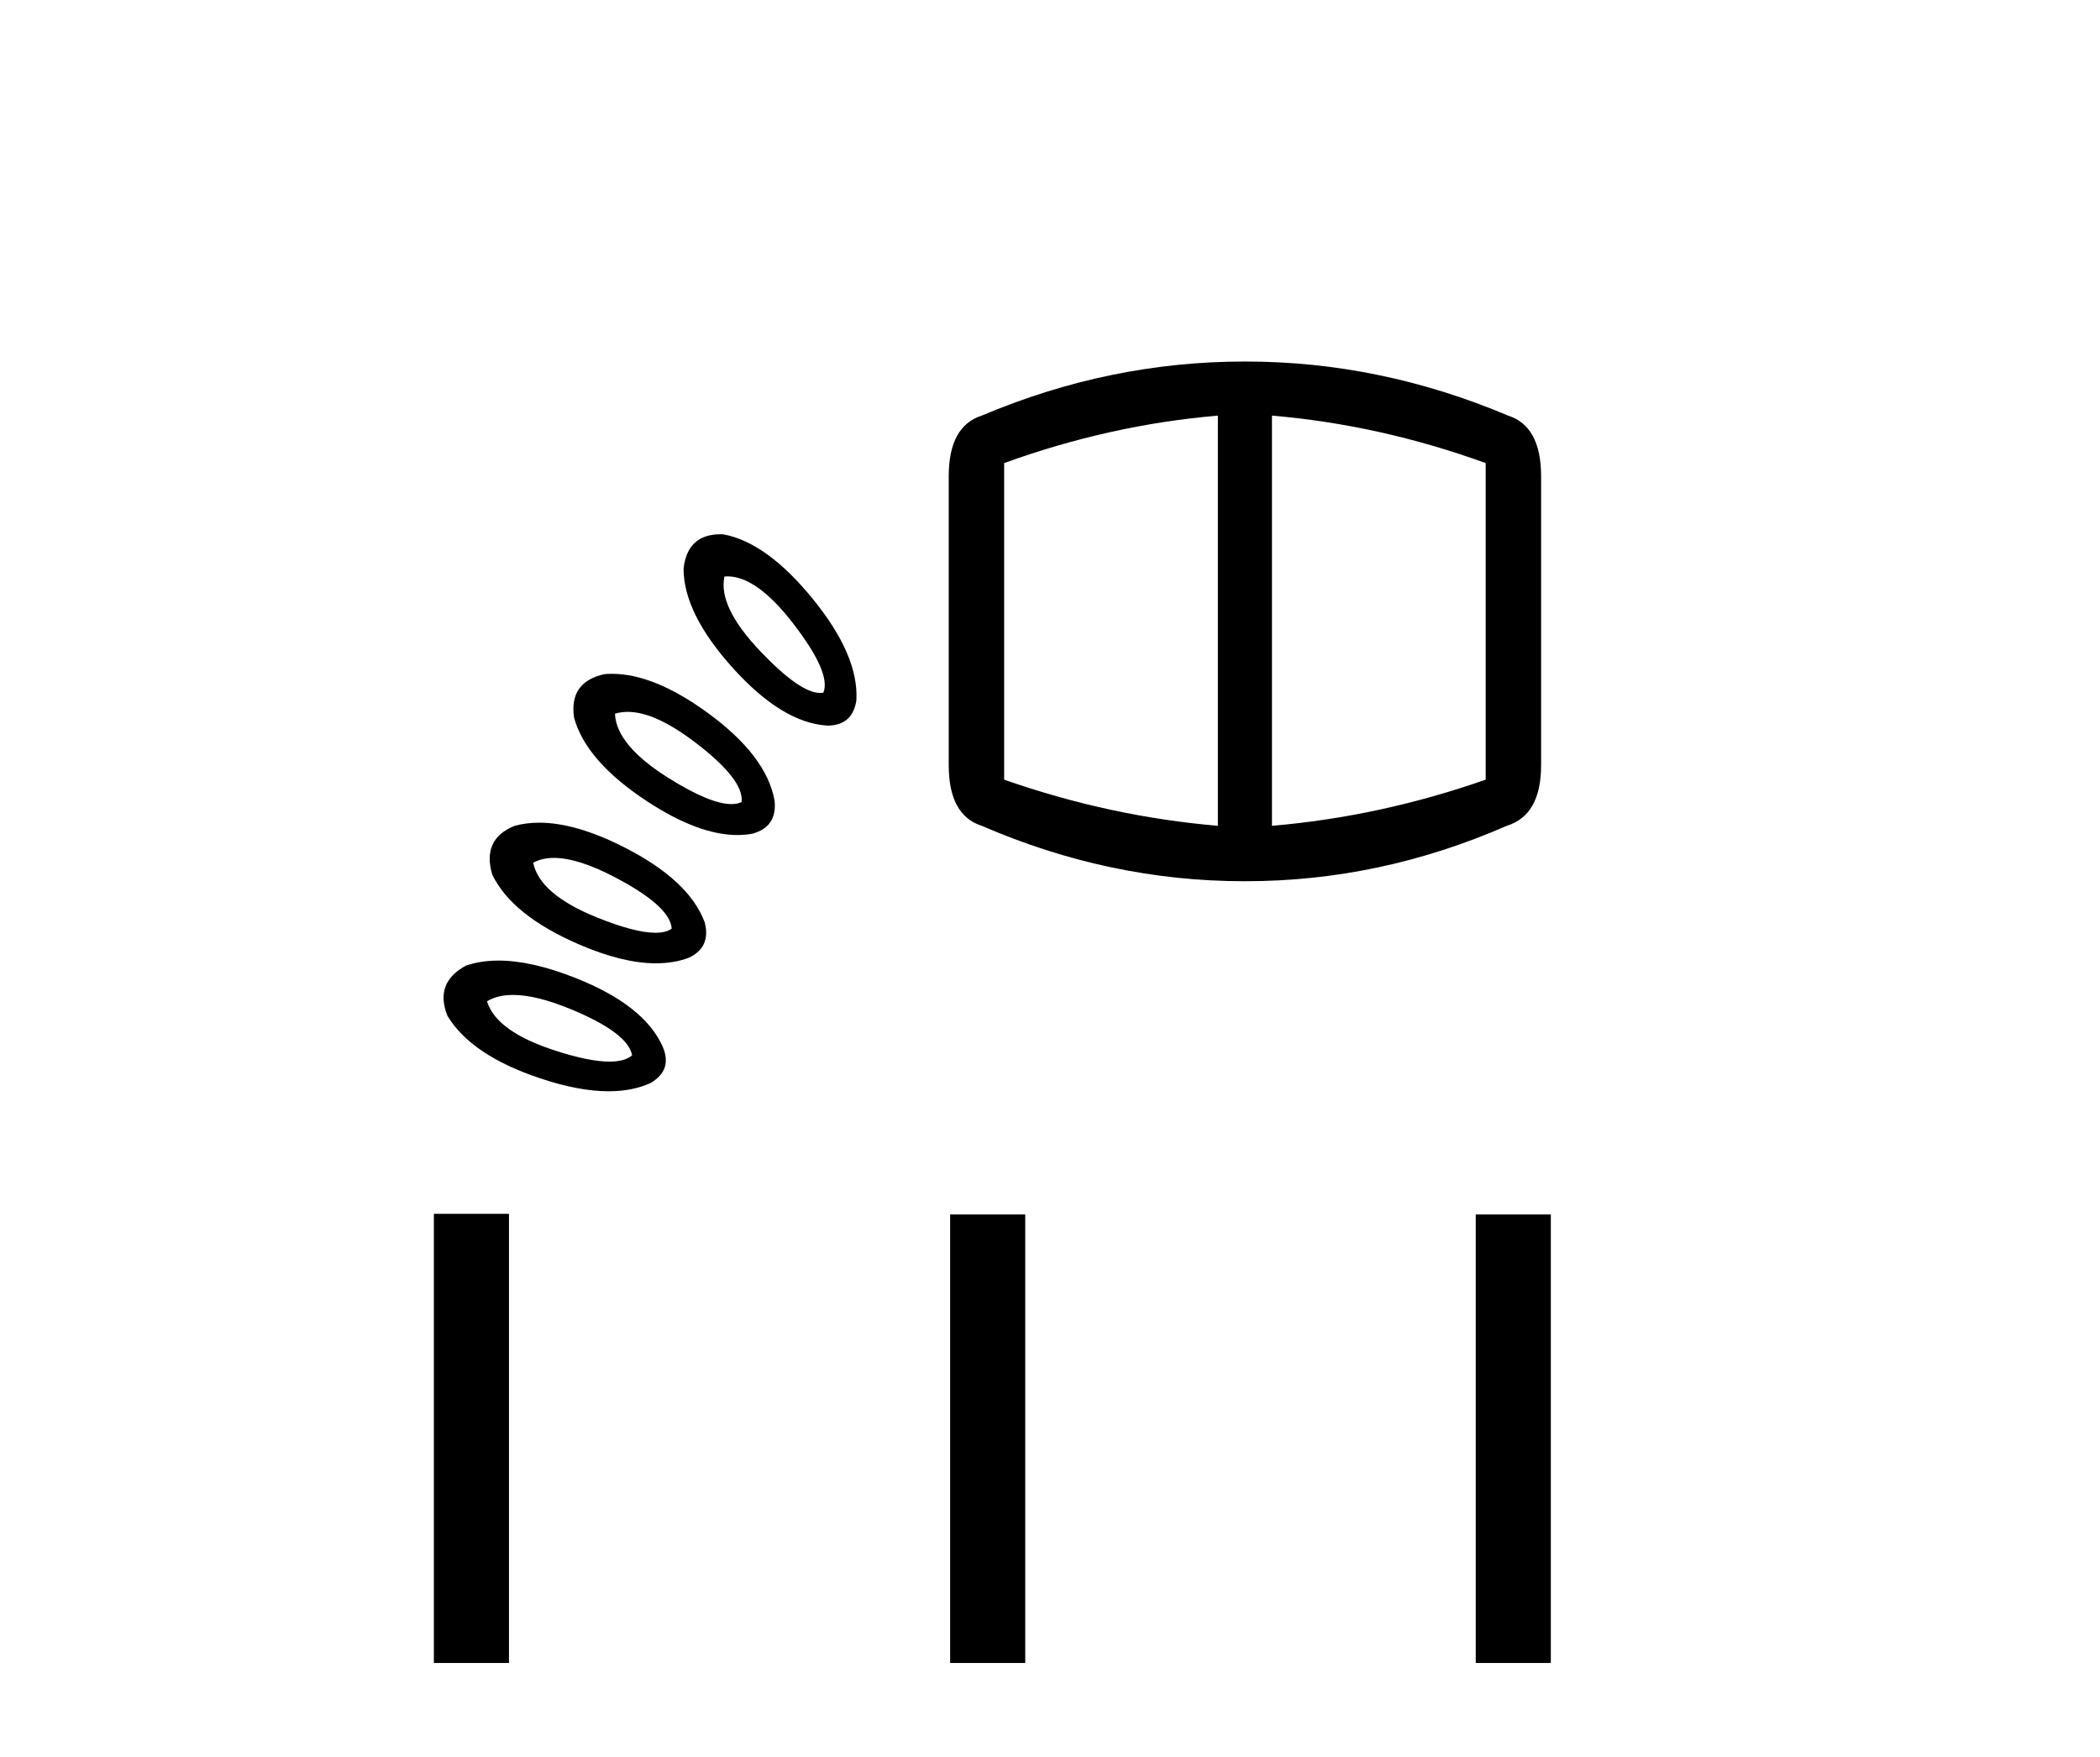
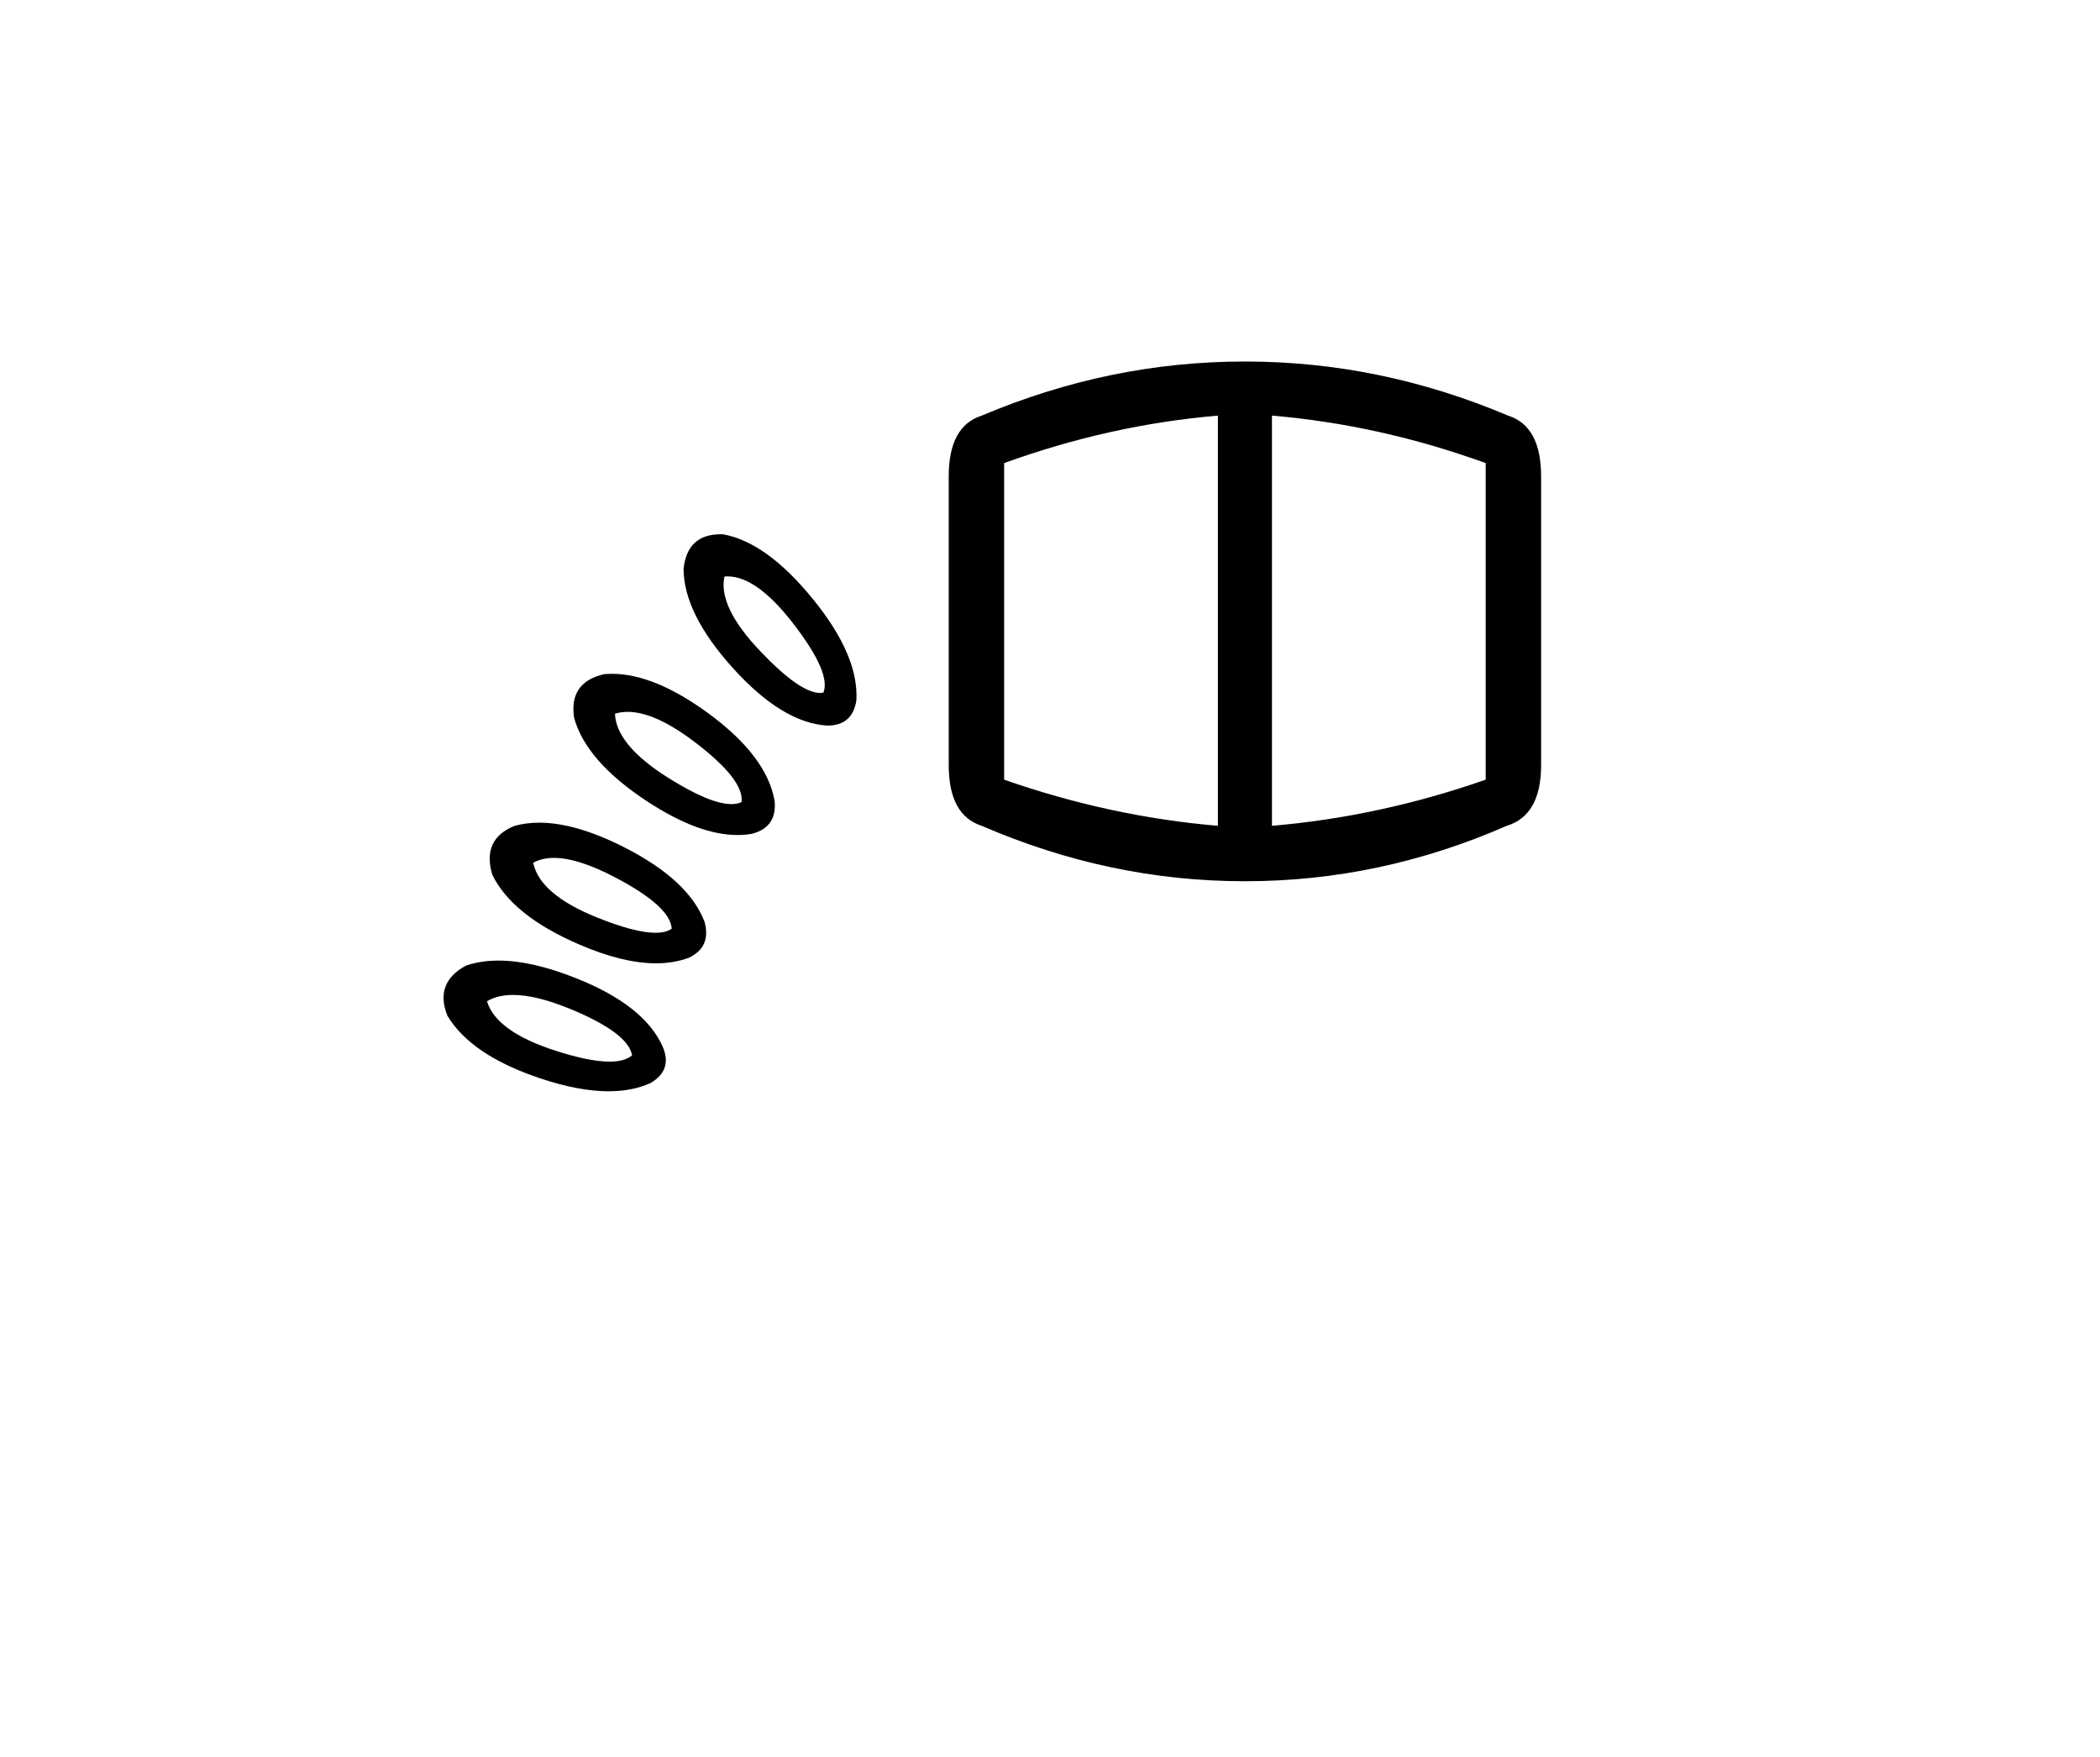
<svg xmlns="http://www.w3.org/2000/svg" width="49.0" height="41.0">
  <path d="M 16.976 13.451 Q 17.657 13.451 18.505 14.547 Q 19.397 15.702 19.213 16.163 Q 19.175 16.171 19.134 16.171 Q 18.67 16.171 17.751 15.209 Q 16.75 14.162 16.904 13.454 Q 16.94 13.451 16.976 13.451 ZM 16.815 12.468 Q 16.039 12.468 15.95 13.27 Q 15.95 14.316 17.104 15.594 Q 18.258 16.871 19.305 16.933 Q 19.89 16.933 19.982 16.348 Q 20.044 15.301 18.966 13.978 Q 17.889 12.654 16.873 12.469 Q 16.844 12.468 16.815 12.468 ZM 14.646 16.613 Q 15.285 16.613 16.211 17.318 Q 17.366 18.195 17.304 18.718 Q 17.203 18.765 17.065 18.765 Q 16.573 18.765 15.611 18.164 Q 14.38 17.395 14.349 16.656 Q 14.489 16.613 14.646 16.613 ZM 28.417 9.699 L 28.417 19.272 Q 25.893 19.057 23.43 18.195 L 23.43 10.807 Q 25.893 9.914 28.417 9.699 ZM 29.679 9.699 Q 32.203 9.914 34.666 10.807 L 34.666 18.195 Q 32.203 19.057 29.679 19.272 L 29.679 9.699 ZM 14.282 15.725 Q 14.191 15.725 14.103 15.732 Q 13.272 15.917 13.395 16.748 Q 13.672 17.764 15.103 18.703 Q 16.299 19.487 17.205 19.487 Q 17.383 19.487 17.55 19.457 Q 18.135 19.303 18.074 18.688 Q 17.889 17.641 16.519 16.64 Q 15.265 15.725 14.282 15.725 ZM 29.033 8.437 Q 25.893 8.437 22.907 9.699 Q 22.137 9.945 22.137 11.115 L 22.137 17.856 Q 22.137 19.026 22.907 19.272 Q 25.893 20.565 29.033 20.565 L 29.063 20.565 Q 32.203 20.565 35.158 19.272 Q 35.959 19.026 35.959 17.856 L 35.959 11.115 Q 35.959 9.945 35.189 9.699 Q 32.203 8.437 29.063 8.437 ZM 12.926 20.021 Q 13.487 20.021 14.349 20.473 Q 15.642 21.15 15.673 21.673 Q 15.537 21.768 15.293 21.768 Q 14.818 21.768 13.933 21.412 Q 12.594 20.873 12.441 20.134 Q 12.646 20.021 12.926 20.021 ZM 12.583 19.199 Q 12.278 19.199 12.01 19.272 Q 11.24 19.58 11.486 20.411 Q 11.948 21.366 13.518 22.043 Q 14.534 22.481 15.305 22.481 Q 15.725 22.481 16.073 22.351 Q 16.596 22.104 16.442 21.52 Q 16.073 20.535 14.549 19.765 Q 13.429 19.199 12.583 19.199 ZM 11.971 23.219 Q 12.514 23.219 13.318 23.551 Q 14.657 24.105 14.749 24.629 Q 14.577 24.775 14.221 24.775 Q 13.752 24.775 12.964 24.521 Q 11.579 24.075 11.363 23.367 Q 11.609 23.219 11.971 23.219 ZM 11.632 22.417 Q 11.215 22.417 10.871 22.535 Q 10.132 22.936 10.44 23.705 Q 10.994 24.629 12.61 25.167 Q 13.508 25.467 14.201 25.467 Q 14.756 25.467 15.18 25.275 Q 15.704 24.967 15.457 24.413 Q 15.026 23.459 13.441 22.828 Q 12.409 22.417 11.632 22.417 Z" style="fill:#000000;stroke:none" />
-   <path d="M 10.124 28.327 L 10.124 38.809 L 11.876 38.809 L 11.876 28.327 ZM 22.17 28.341 L 22.17 38.809 L 23.922 38.809 L 23.922 28.341 ZM 34.434 28.341 L 34.434 38.809 L 36.186 38.809 L 36.186 28.341 Z" style="fill:#000000;stroke:none" />
</svg>